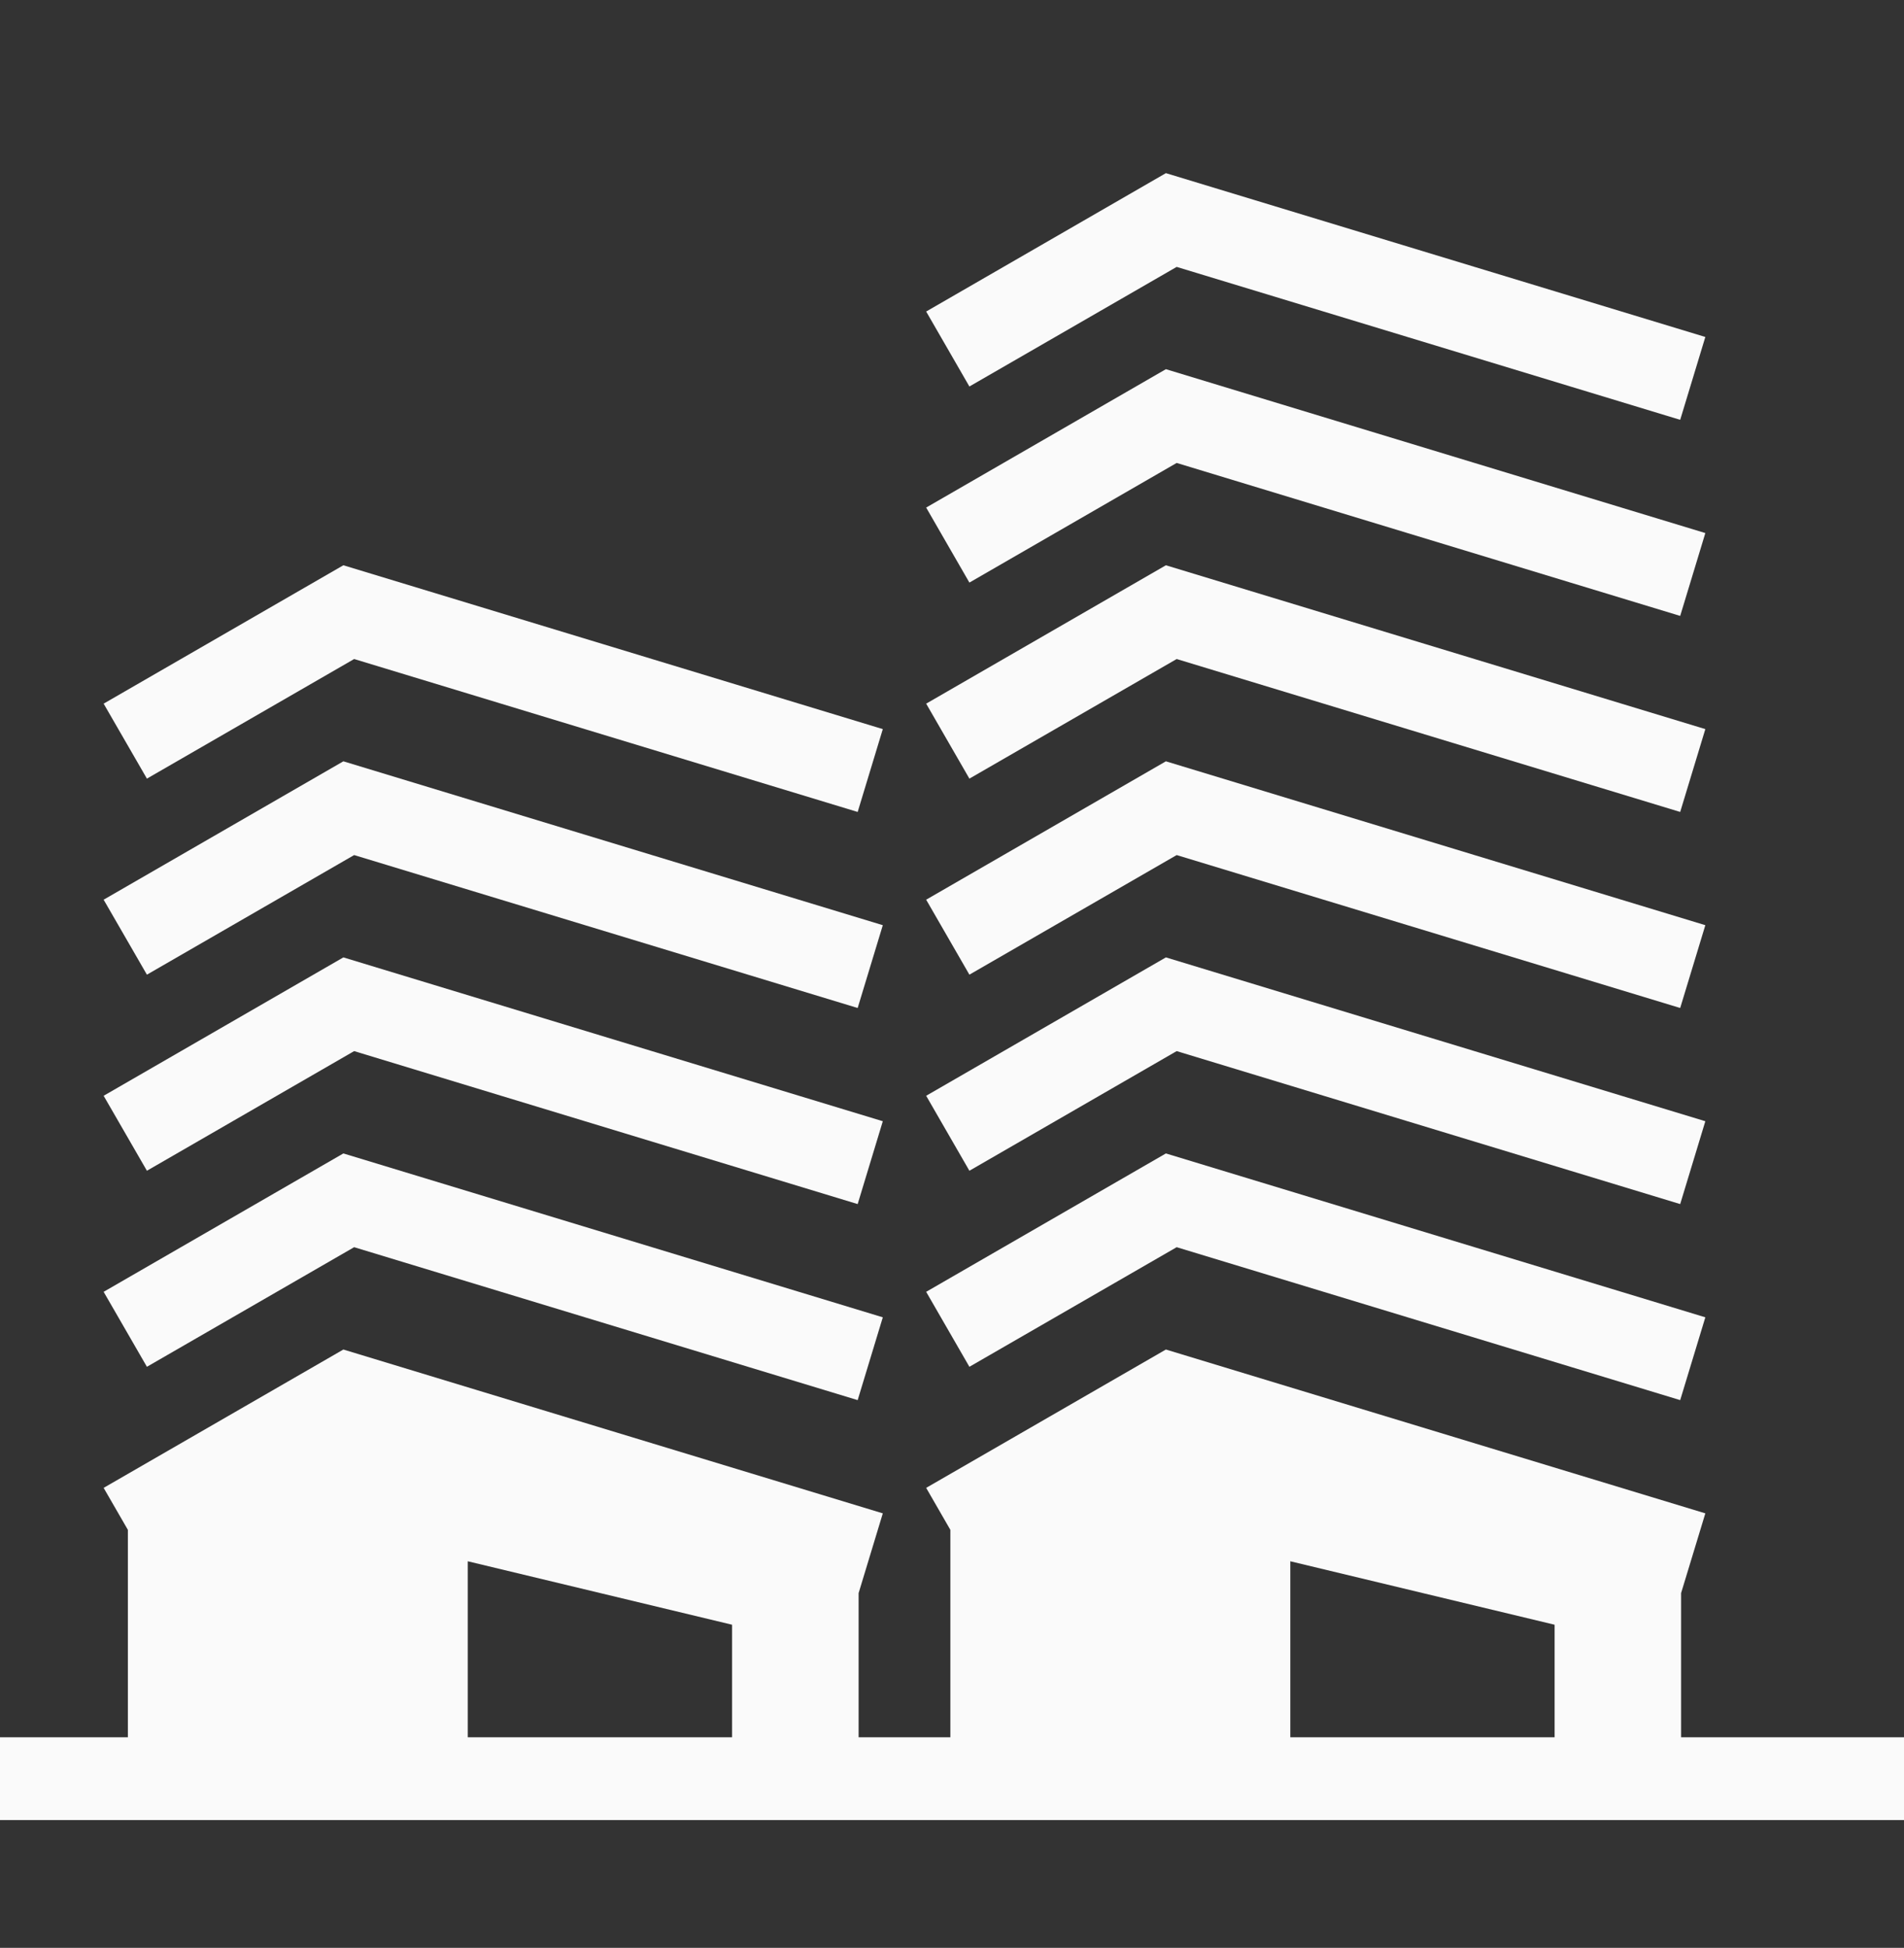
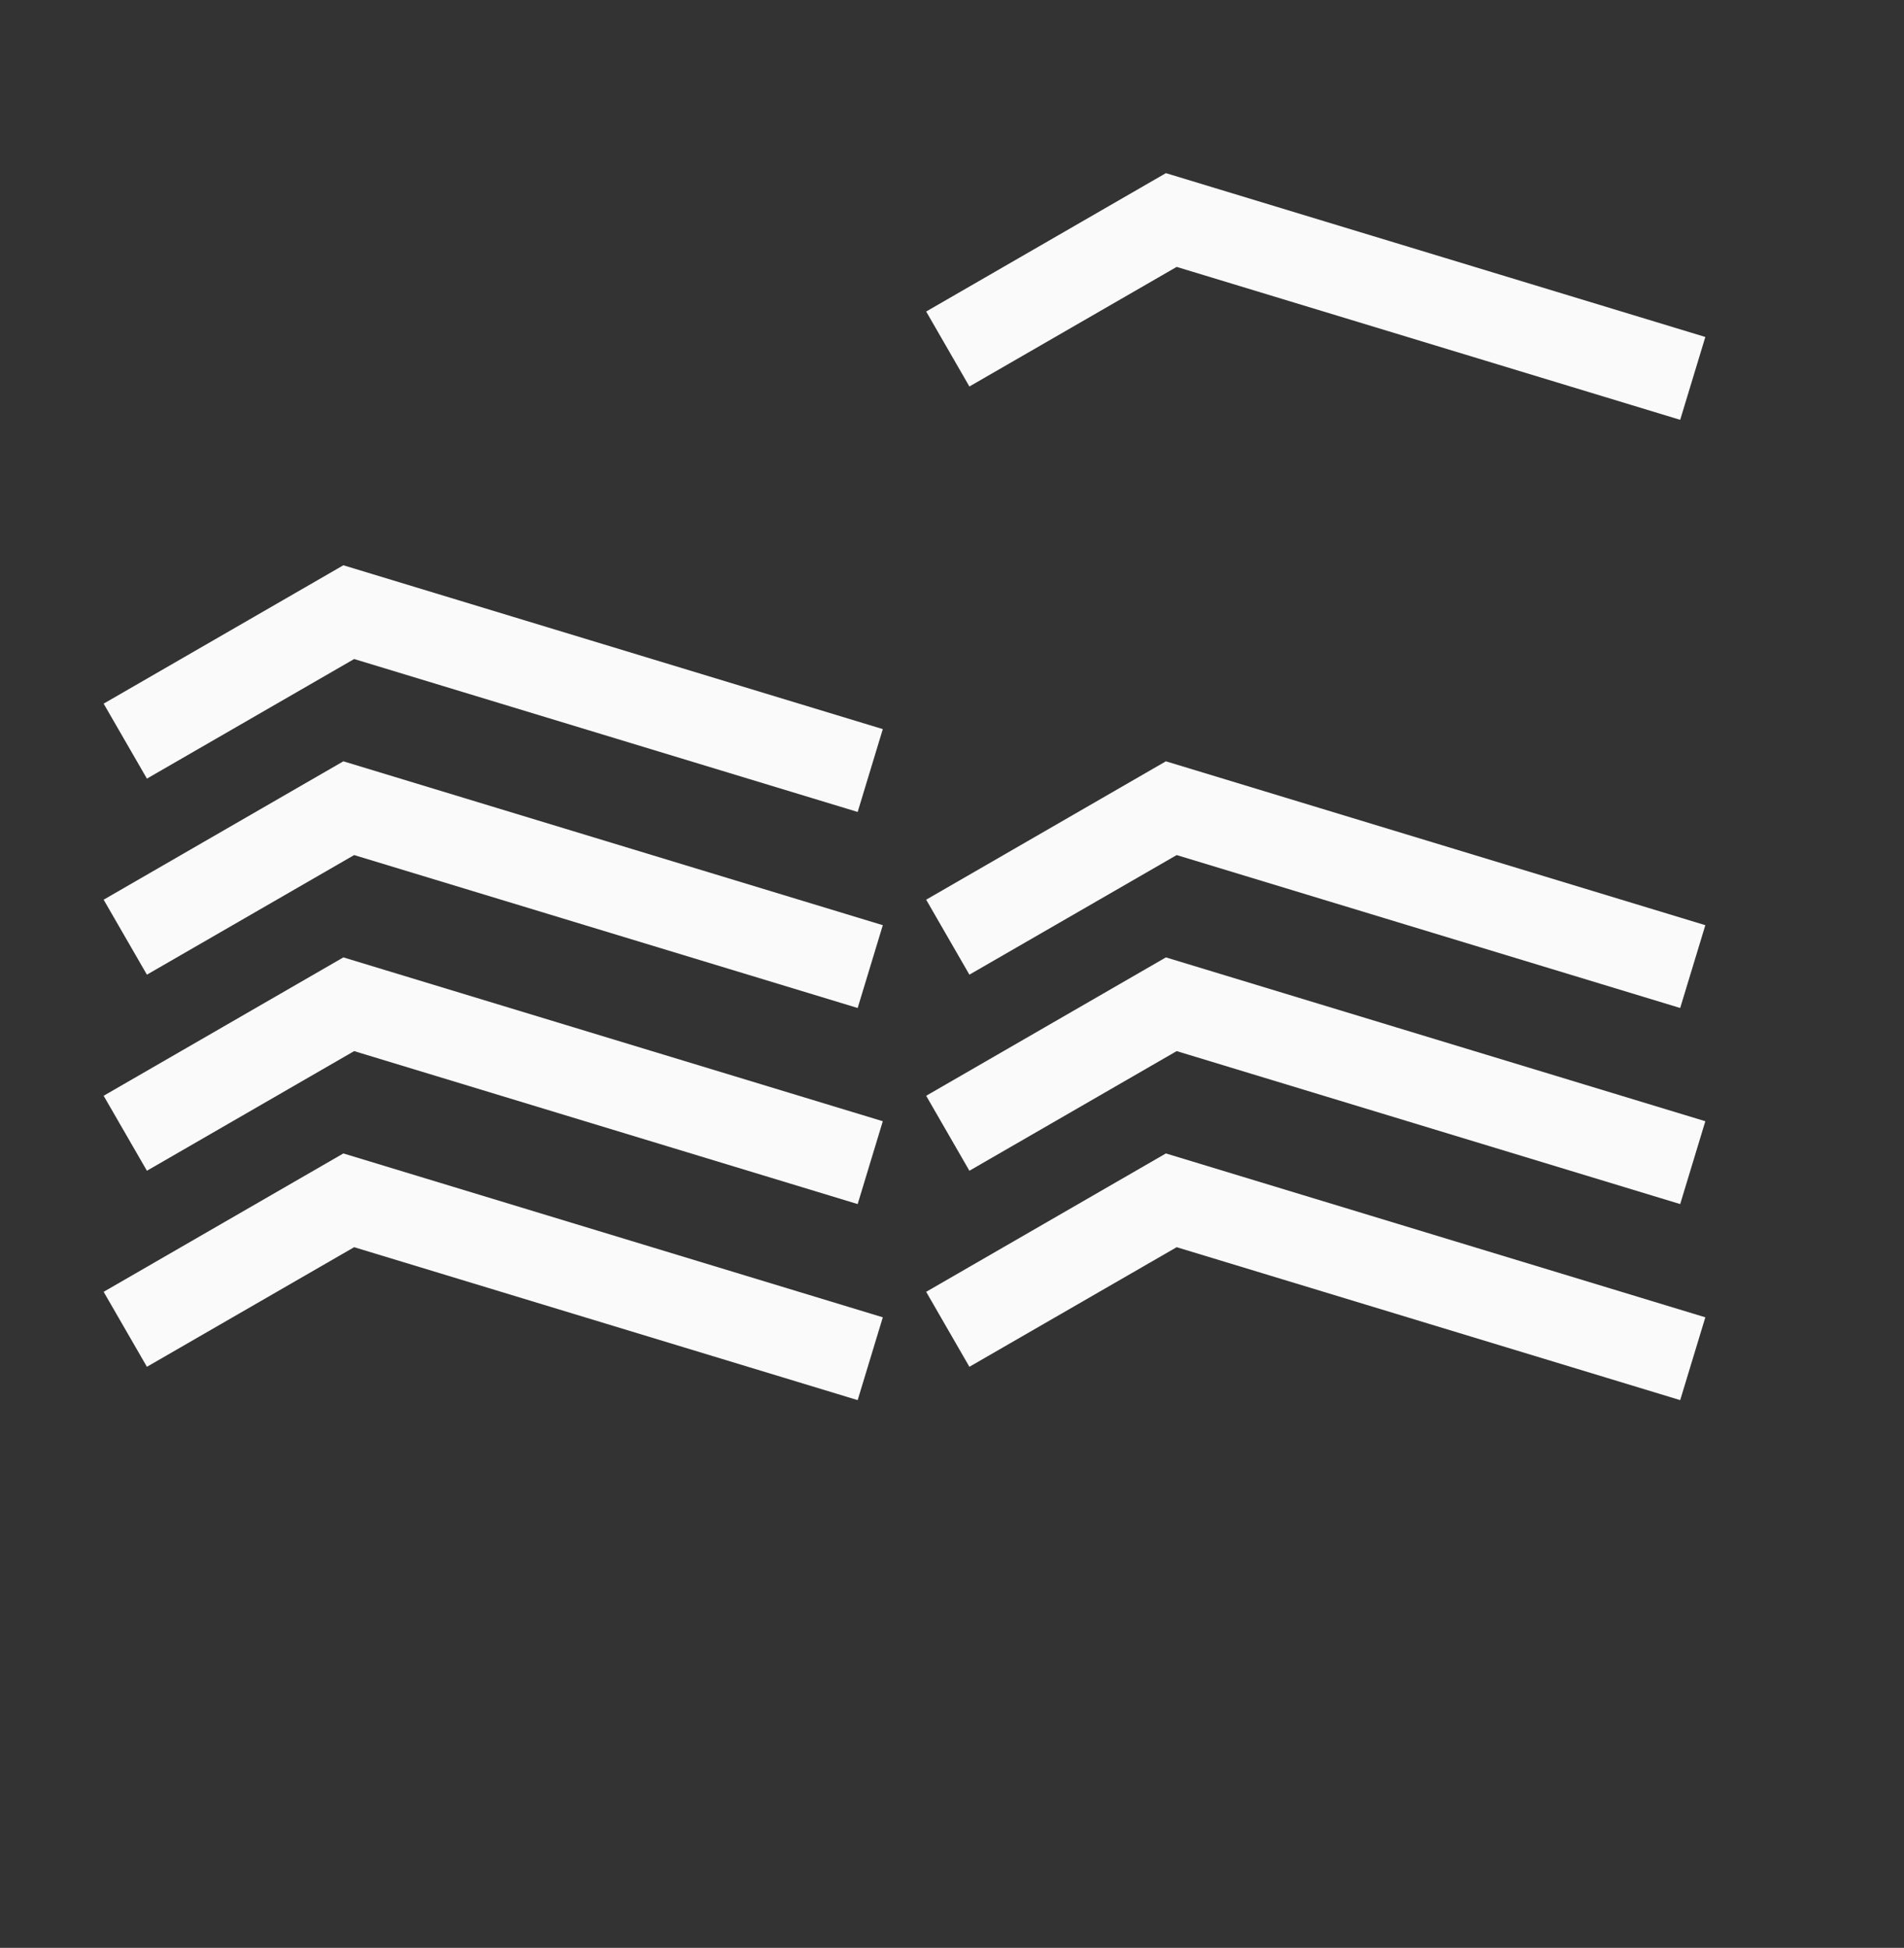
<svg xmlns="http://www.w3.org/2000/svg" width="44" height="45" viewBox="0 0 44 45" fill="none">
  <rect x="0" y="0" width="44" height="45" fill="#333333" stroke="none" />
  <g clipPath="url(#clip0_160_2226)">
    <path d="M8.184 15.225L19.82 18.758L20.401 16.844L7.935 13.059L2.395 16.256L3.395 17.988L8.184 15.225Z" fill="#FAFAFA" />
    <path d="M8.184 19.754L19.82 23.287L20.401 21.374L7.935 17.588L2.395 20.785L3.395 22.517L8.184 19.754Z" fill="#FAFAFA" />
    <path d="M8.184 24.283L19.82 27.817L20.401 25.903L7.935 22.118L2.395 25.315L3.395 27.047L8.184 24.283Z" fill="#FAFAFA" />
    <path d="M8.184 28.813L19.82 32.346L20.401 30.433L7.935 26.647L2.395 29.844L3.395 31.576L8.184 28.813Z" fill="#FAFAFA" />
    <path d="M27.192 6.166L38.828 9.699L39.409 7.785L26.943 4L21.403 7.197L22.402 8.929L27.192 6.166Z" fill="#FAFAFA" />
-     <path d="M27.192 10.695L38.828 14.229L39.409 12.315L26.943 8.529L21.403 11.726L22.402 13.459L27.192 10.695Z" fill="#FAFAFA" />
-     <path d="M27.192 15.225L38.828 18.758L39.409 16.844L26.943 13.059L21.403 16.256L22.402 17.988L27.192 15.225Z" fill="#FAFAFA" />
    <path d="M27.192 19.754L38.828 23.287L39.409 21.374L26.943 17.588L21.403 20.785L22.402 22.517L27.192 19.754Z" fill="#FAFAFA" />
    <path d="M27.192 24.283L38.828 27.817L39.409 25.903L26.943 22.118L21.403 25.315L22.402 27.047L27.192 24.283Z" fill="#FAFAFA" />
    <path d="M27.192 28.813L38.828 32.346L39.409 30.433L26.943 26.647L21.403 29.844L22.402 31.576L27.192 28.813Z" fill="#FAFAFA" />
-     <path d="M38.849 40.135V36.804L39.409 34.962L26.943 31.177L21.403 34.373L21.962 35.343V40.135H19.842V36.804L20.401 34.962L7.935 31.177L2.395 34.373L2.955 35.343V40.135H0V42.048H44V40.135H38.849ZM10.81 40.135V36.069L16.918 37.535V40.135H10.81ZM29.818 40.135V36.069L35.926 37.535V40.135H29.818Z" fill="#FAFAFA" />
  </g>
  <defs>
    <clipPath id="clip0_160_2226">
      <rect width="44" height="44" fill="white" transform="translate(0 0.933)" />
    </clipPath>
  </defs>
</svg>